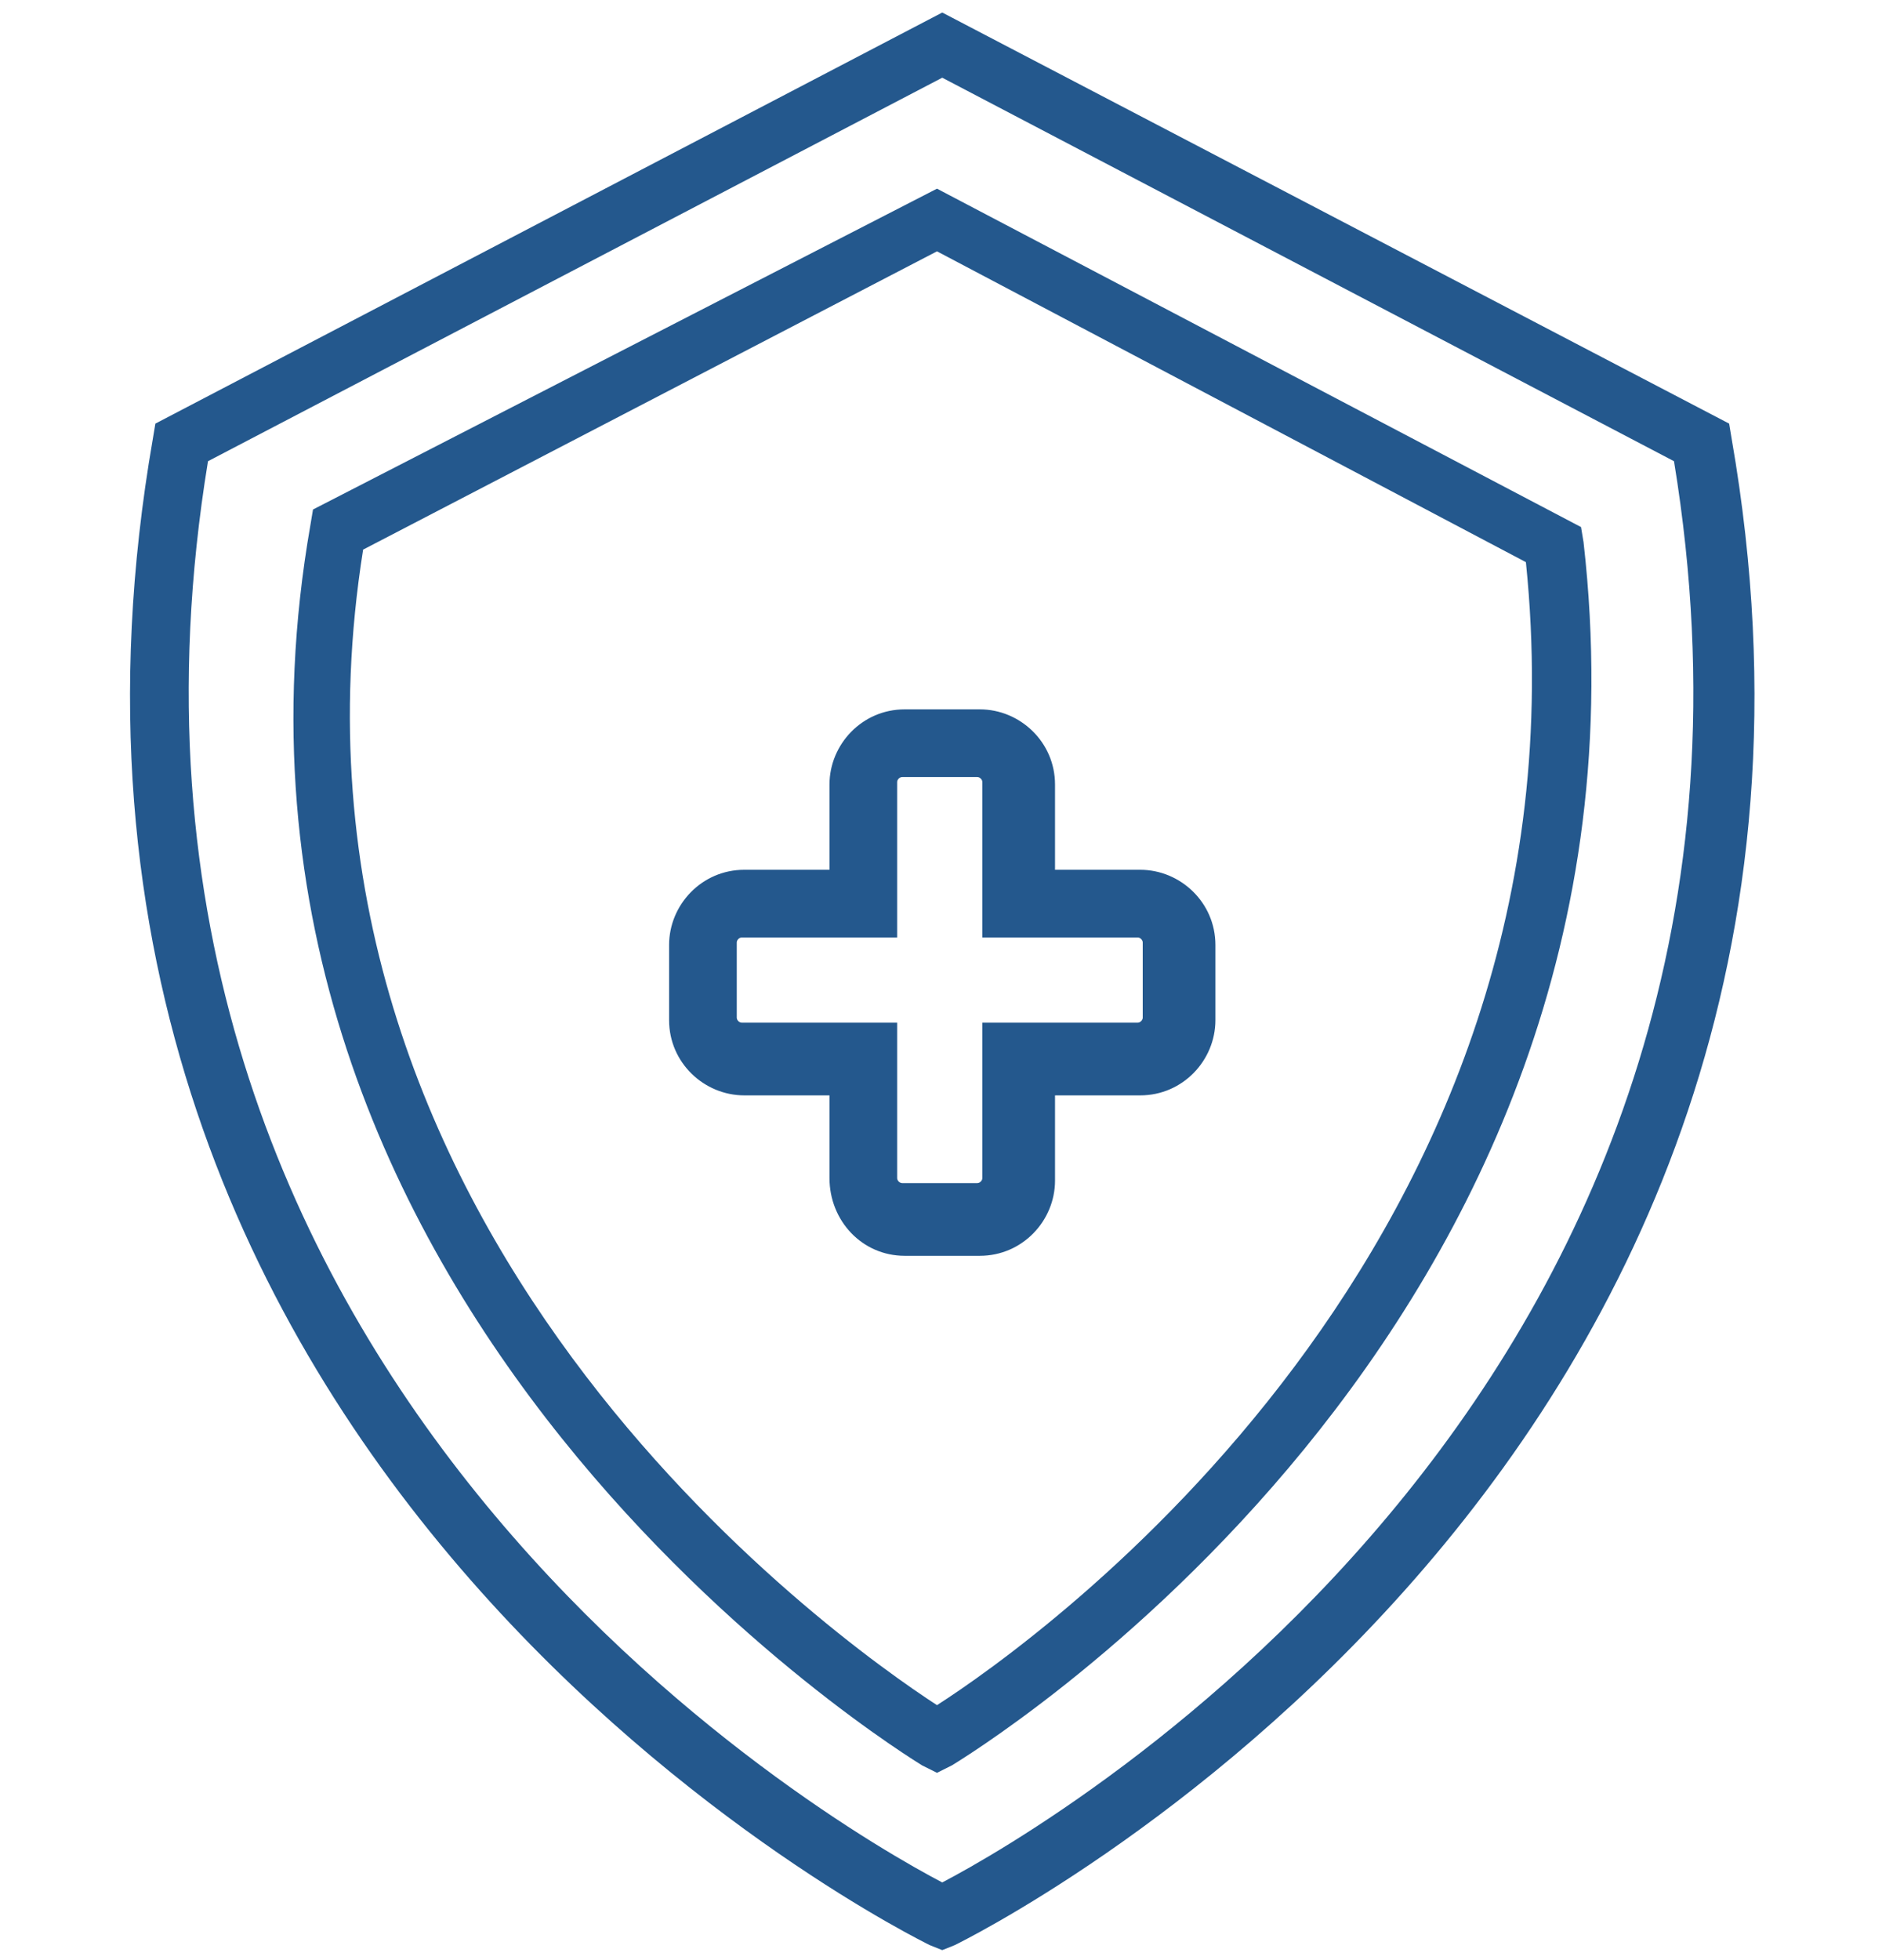
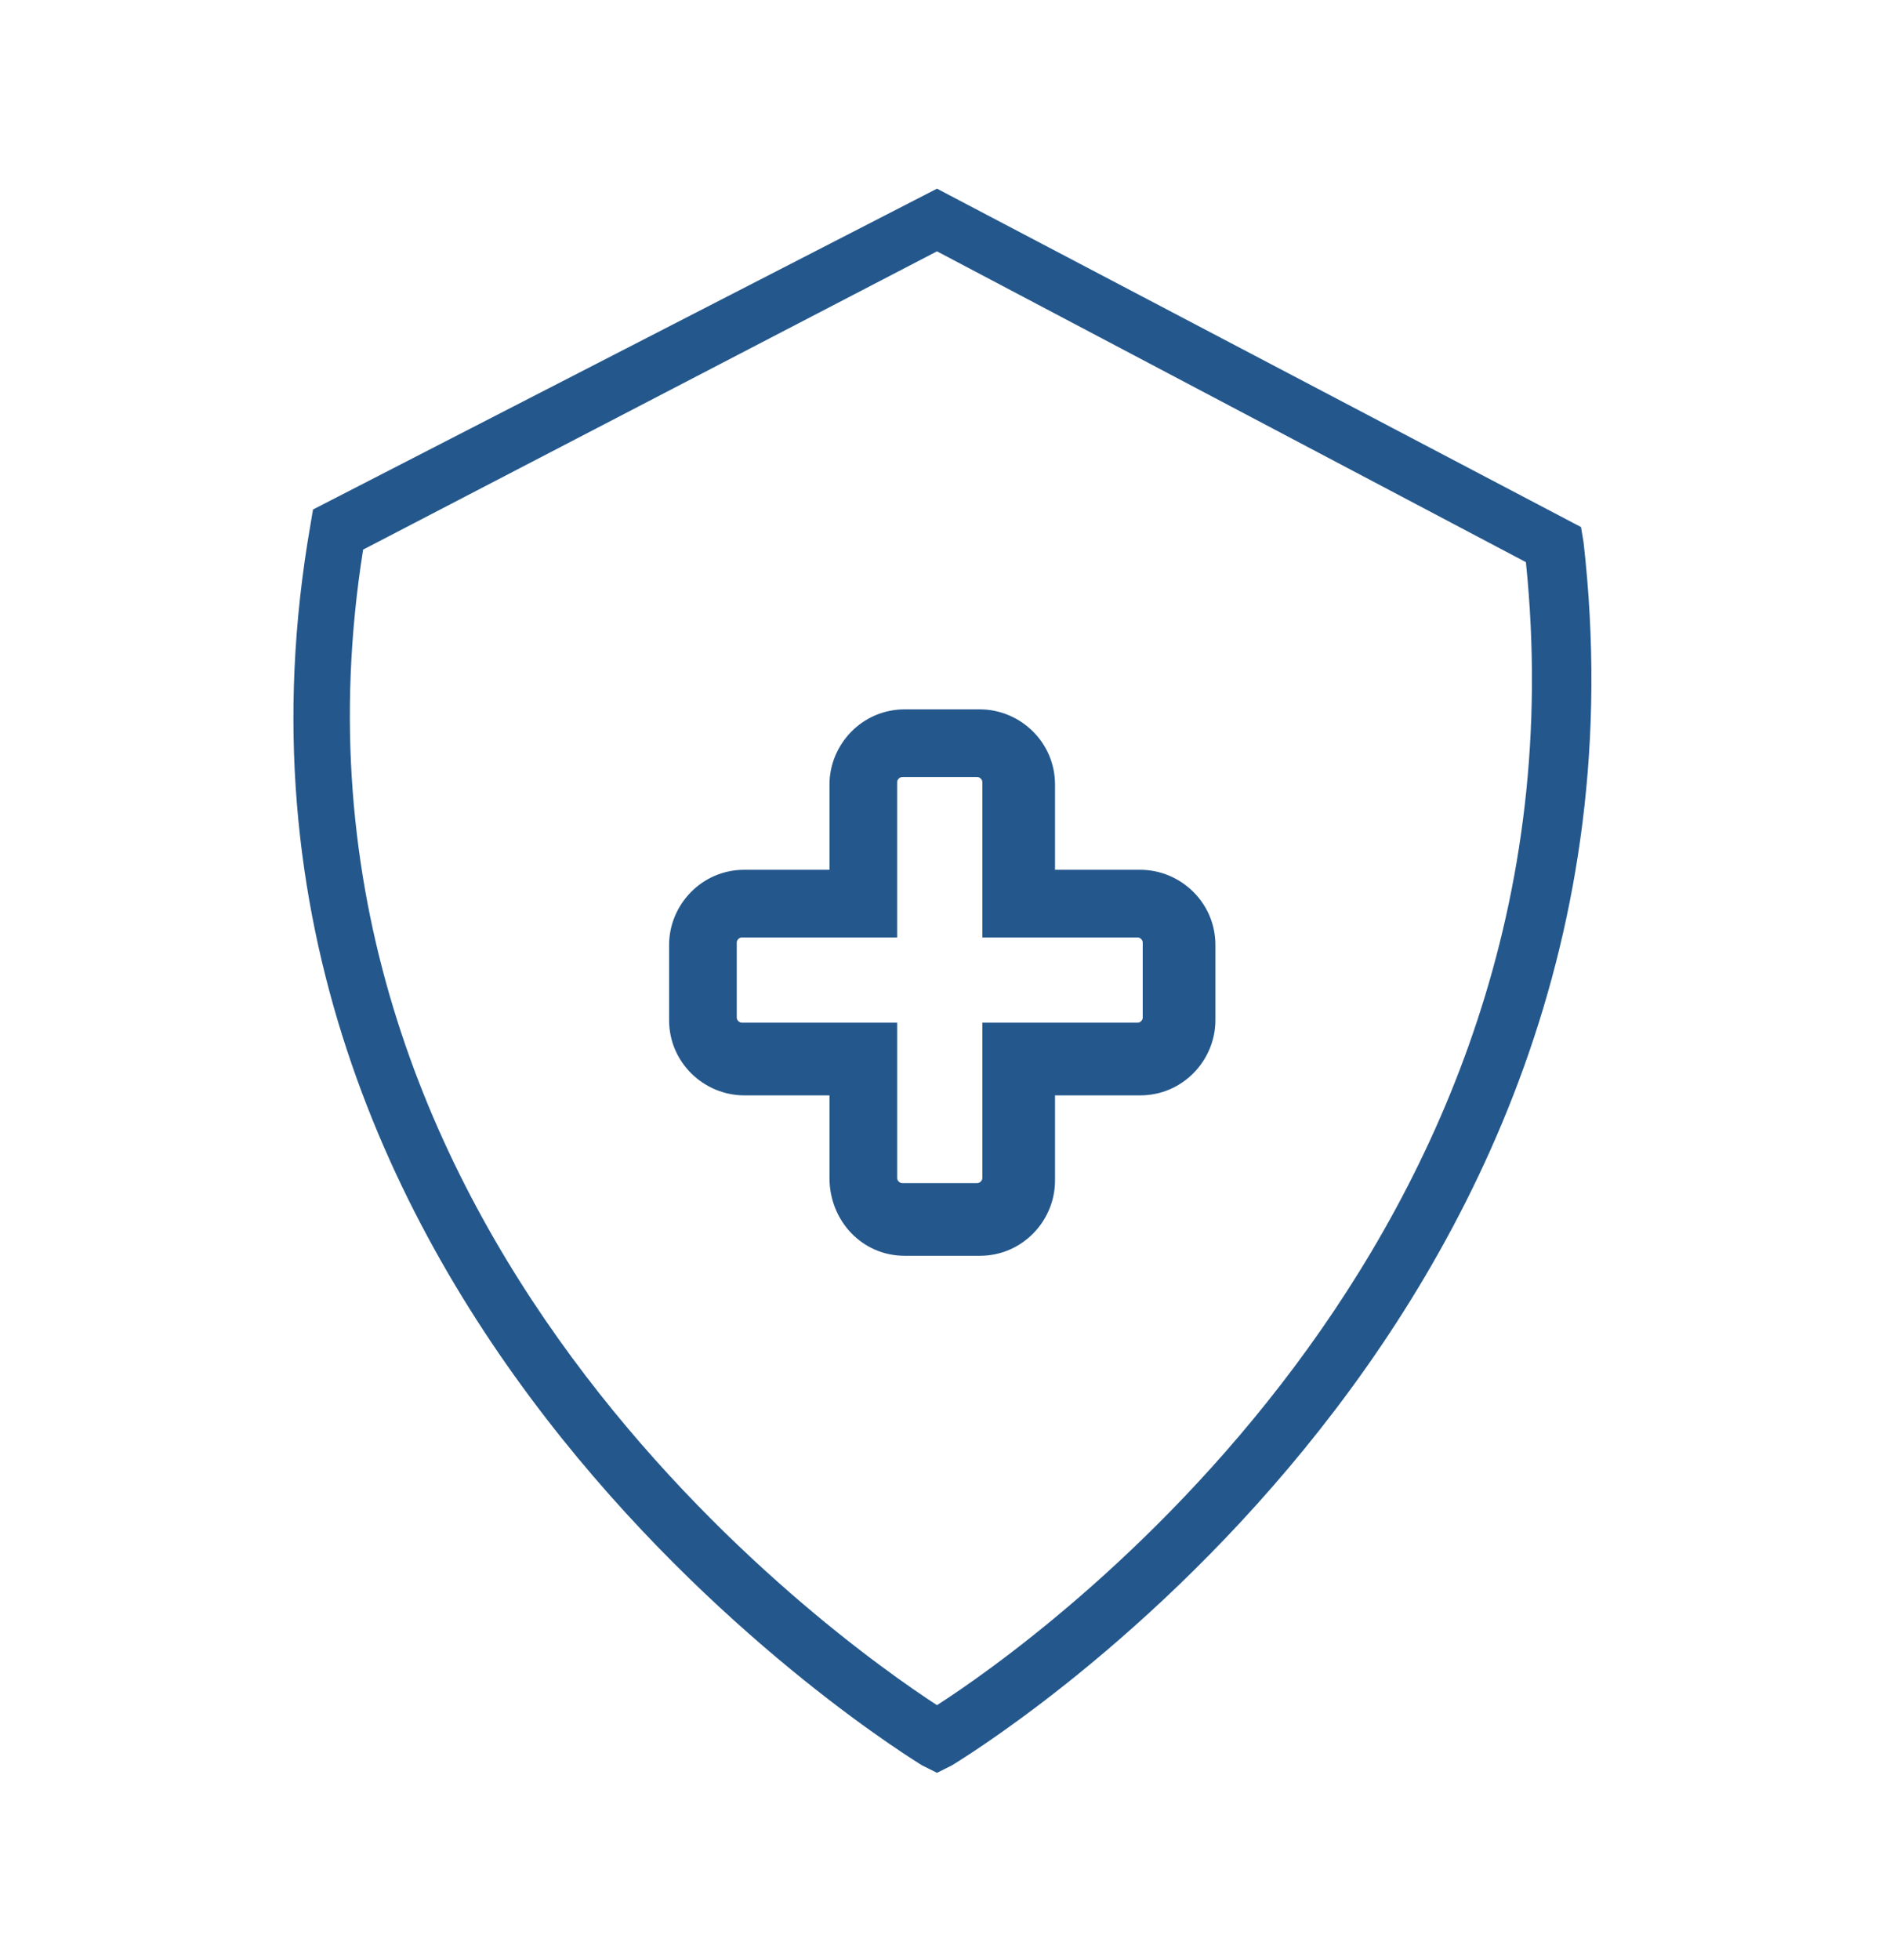
<svg xmlns="http://www.w3.org/2000/svg" version="1.1" id="ico-medical" x="0px" y="0px" width="75.1px" height="78.2px" viewBox="0 0 75.1 78.2" style="enable-background:new 0 0 75.1 78.2;" xml:space="preserve">
  <style type="text/css"> .st0{fill:#24588D;} </style>
  <g id="Group_1476" transform="translate(0)">
    <g id="Group_1473" transform="translate(6.89 7.427)">
      <g id="Group_1472">
        <path id="Path_2490" class="st0" d="M30.5,63.3L29.9,63C29.6,62.8,0,44.9,5.5,13.5l0.1-0.6L30.5,0.1l25.7,13.5l0.1,0.6 C59.9,45.8,31.4,62.8,31.1,63L30.5,63.3z M7.6,14.5C3.3,41.6,26.5,58,30.5,60.6C34.4,58.1,56.8,42.3,54,15L30.5,2.6L7.6,14.5z" />
      </g>
    </g>
    <g id="Group_1475">
      <g id="Group_1474">
-         <path id="Path_2491" class="st0" d="M37.6,77.8l-0.5-0.2c-0.4-0.2-38.2-18.7-31-60.1l0.1-0.6L37.6,0.5L69,16.9l0.1,0.6 c7.2,41.4-30.6,59.9-31,60.1L37.6,77.8z M8.3,18.4c-6,36.6,24.9,54.4,29.3,56.7C42,72.8,72.8,55,66.8,18.4L37.6,3.1L8.3,18.4z" />
-       </g>
+         </g>
    </g>
    <path id="Path_2492" class="st0" d="M36.1,50.1h3c1.7,0,3-1.4,3-3v0v-3.4h3.4c1.7,0,3-1.4,3-3v0v-3c0-1.7-1.4-3-3-3h0h-3.4v-3.4 c0-1.7-1.4-3-3-3h0h-3c-1.7,0-3,1.4-3,3v0v3.4h-3.4c-1.7,0-3,1.4-3,3v0v3c0,1.7,1.4,3,3,3h0h3.4V47C33.1,48.7,34.4,50.1,36.1,50.1 L36.1,50.1z M29.6,40.8c-0.1,0-0.2-0.1-0.2-0.2v-3c0-0.1,0.1-0.2,0.2-0.2c0,0,0,0,0,0h6.2v-6.2c0-0.1,0.1-0.2,0.2-0.2h3 c0.1,0,0.2,0.1,0.2,0.2v6.2h6.2c0.1,0,0.2,0.1,0.2,0.2c0,0,0,0,0,0v3c0,0.1-0.1,0.2-0.2,0.2c0,0,0,0,0,0h-6.2V47 c0,0.1-0.1,0.2-0.2,0.2c0,0,0,0,0,0h-3c-0.1,0-0.2-0.1-0.2-0.2c0,0,0,0,0,0v-6.2H29.6z" />
  </g>
</svg>